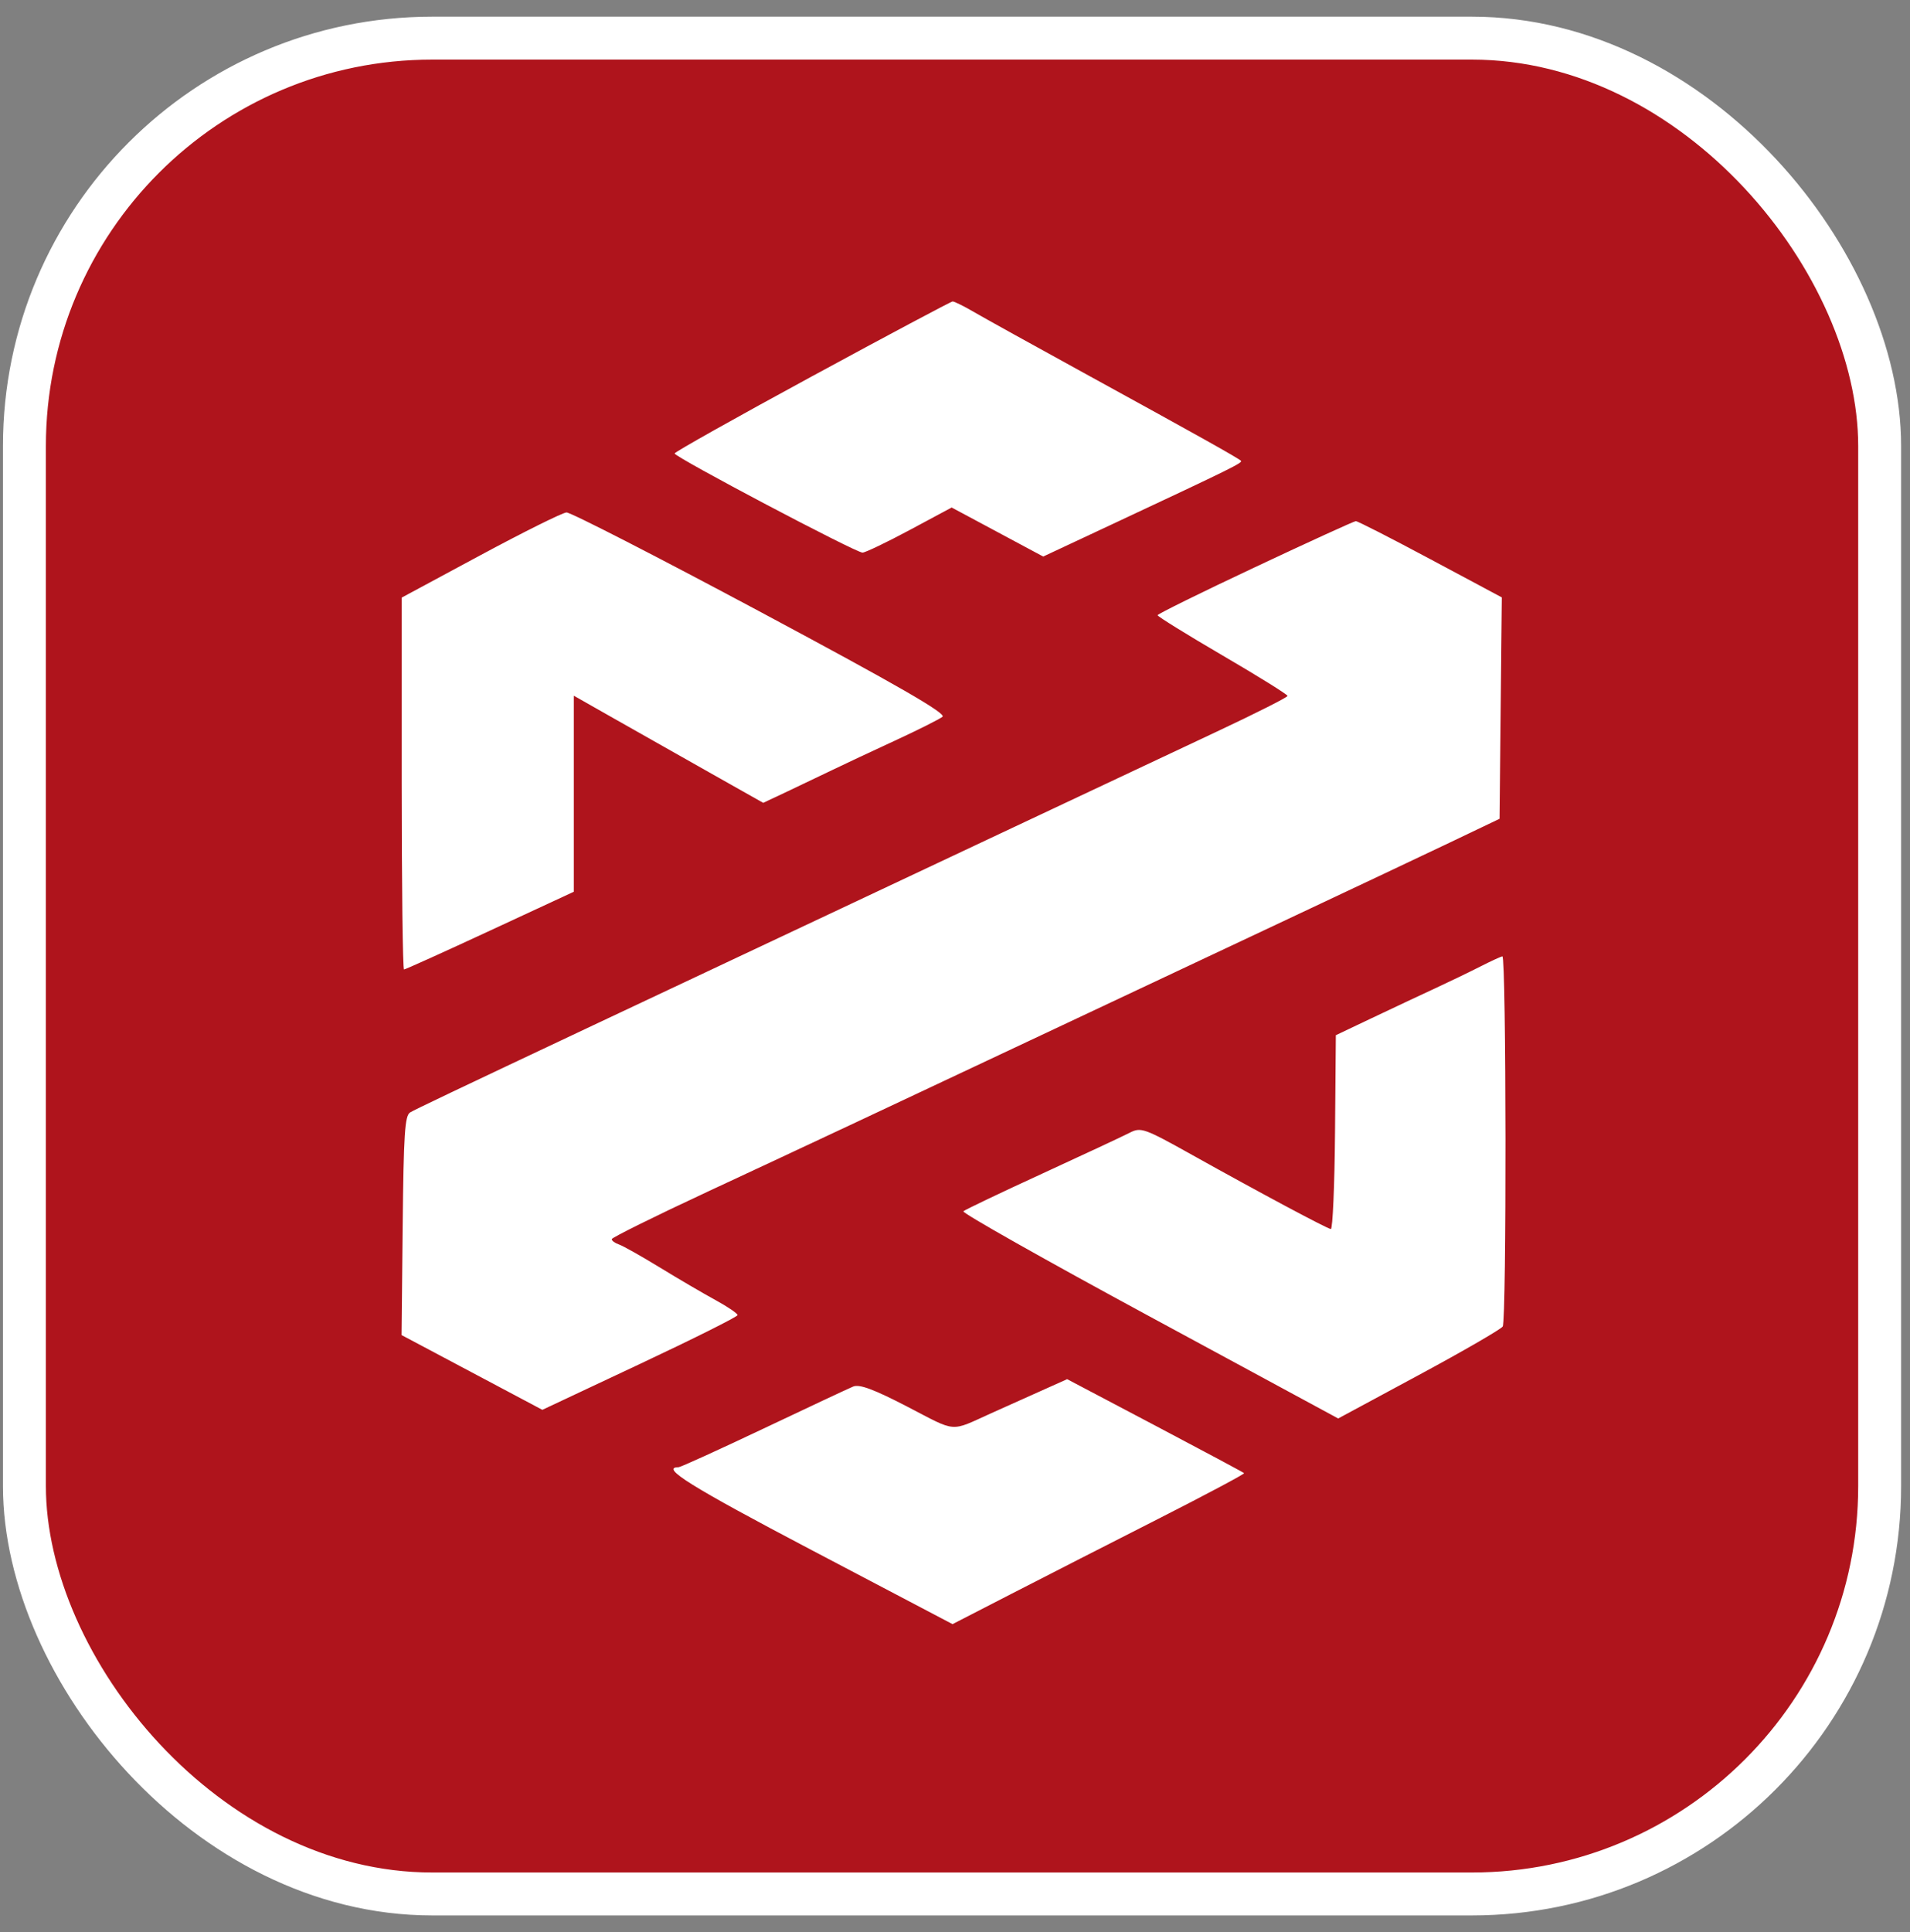
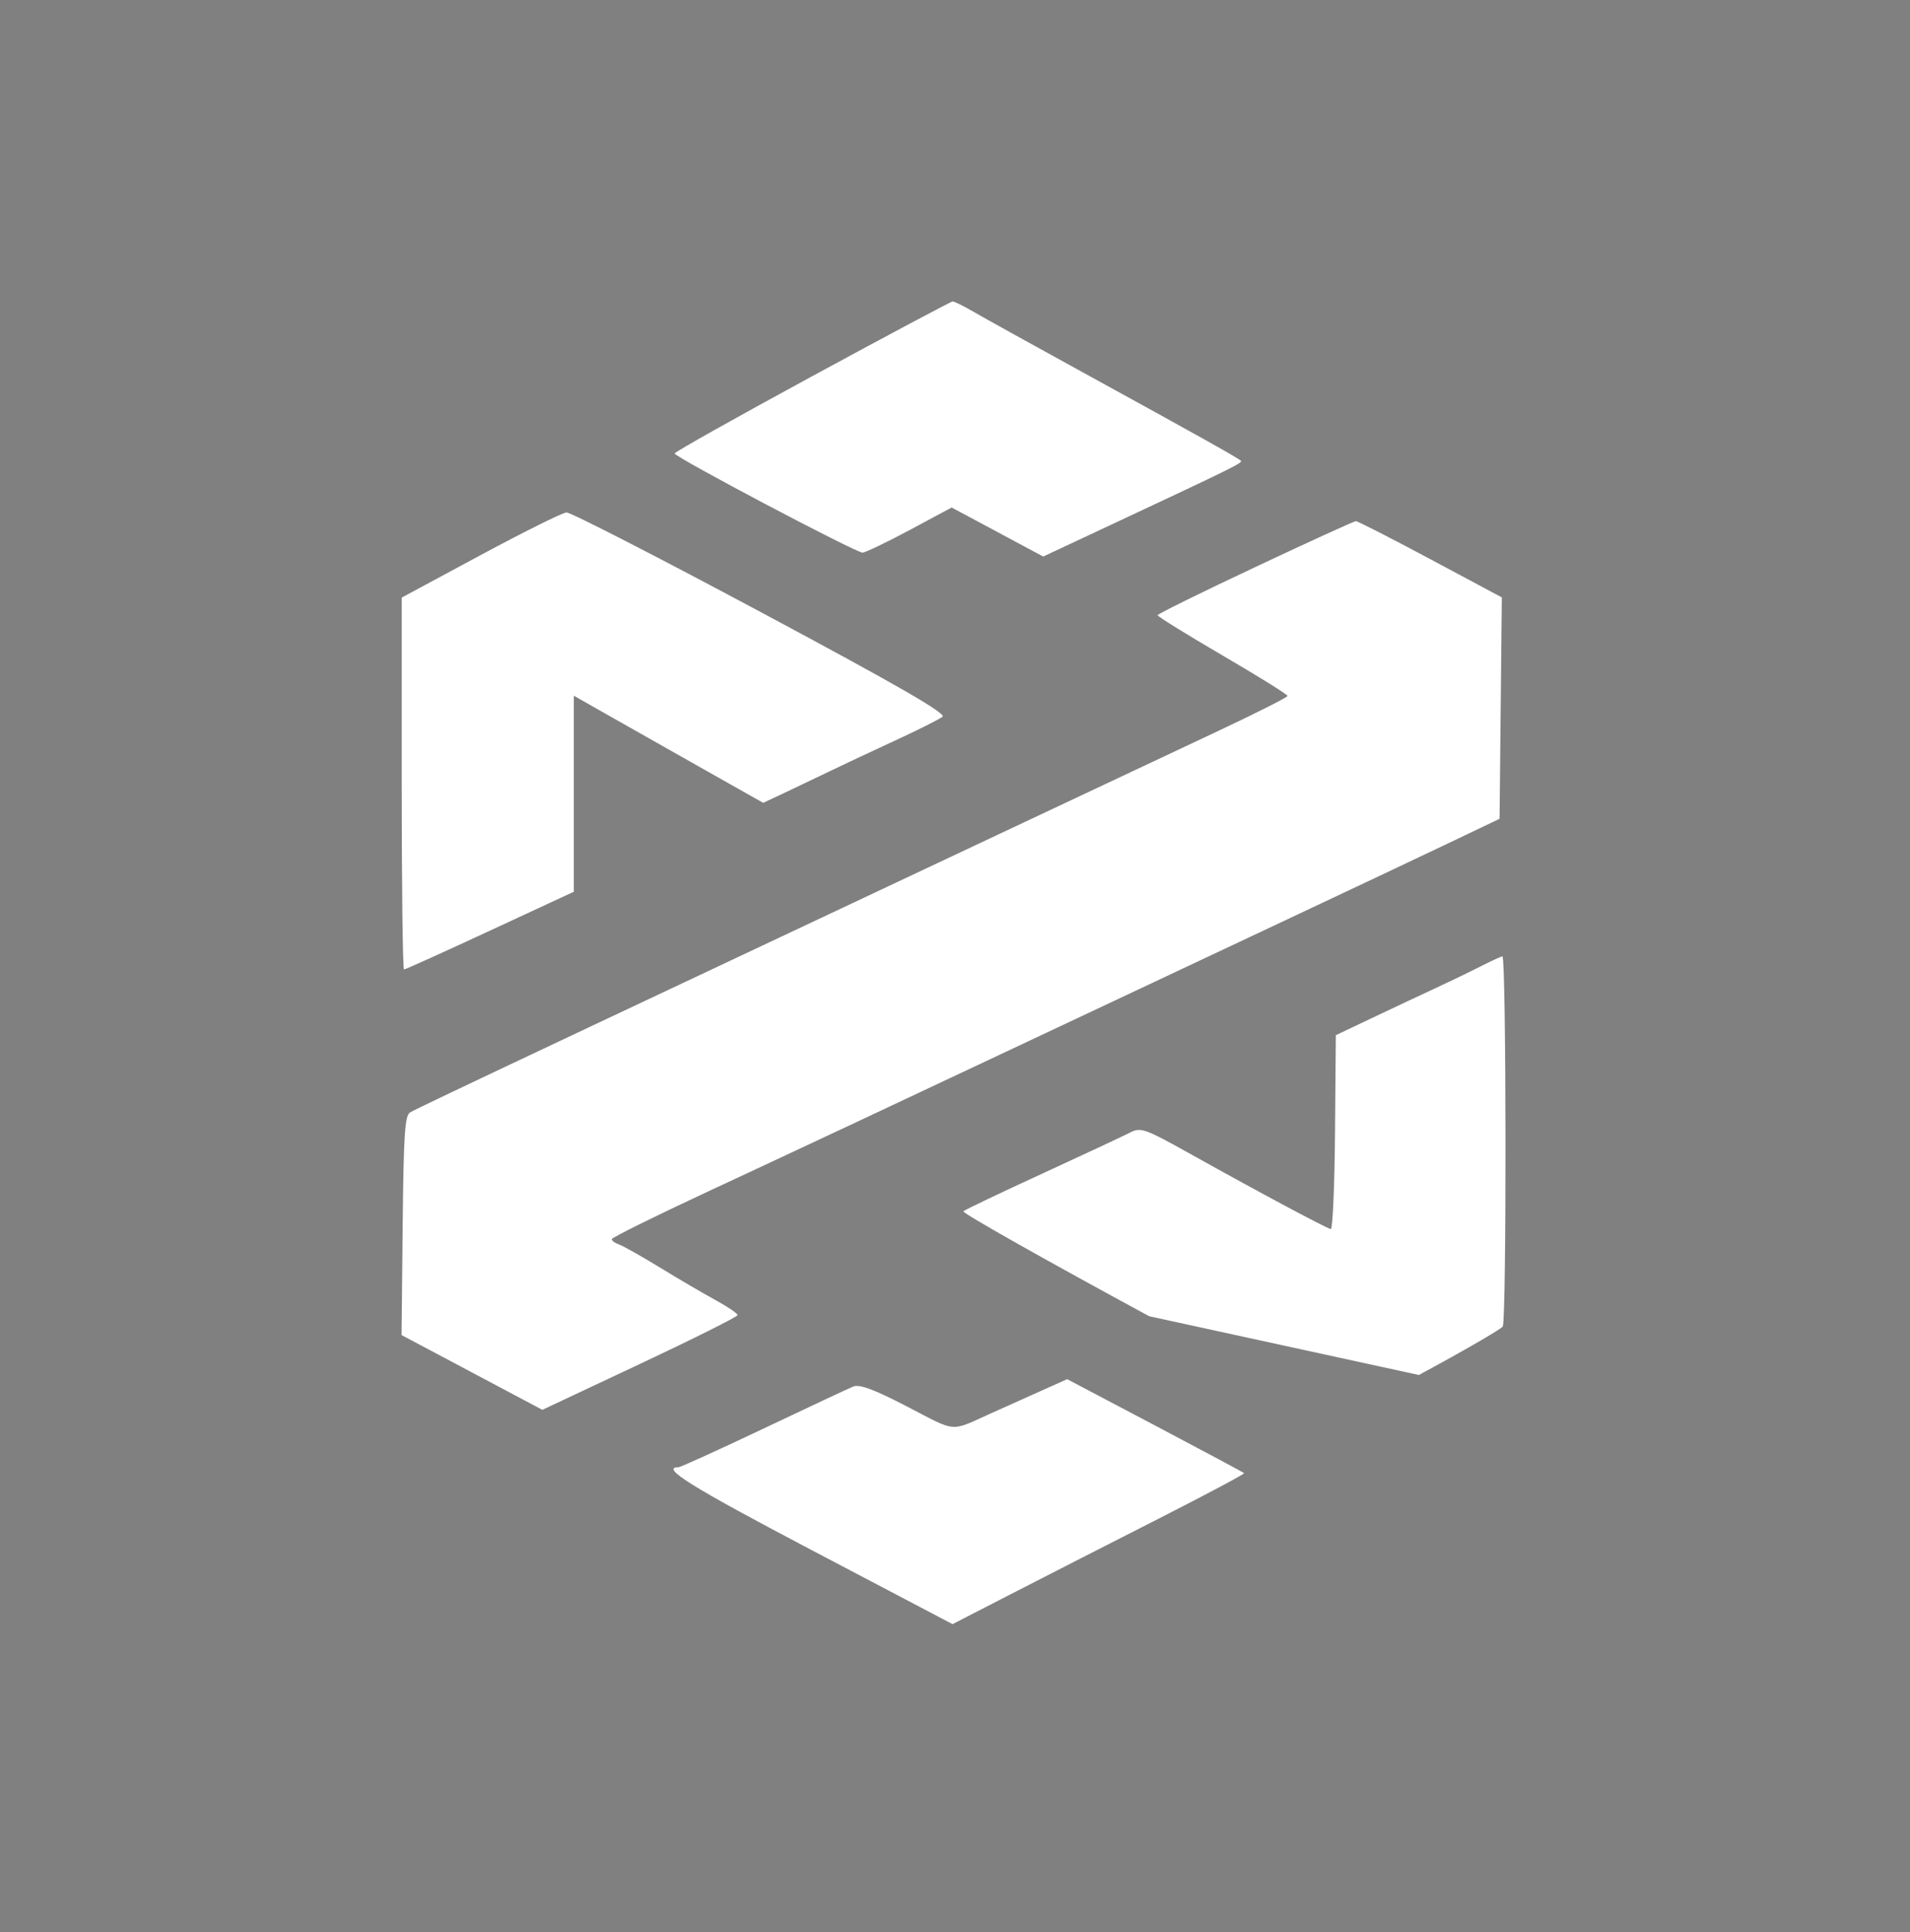
<svg xmlns="http://www.w3.org/2000/svg" width="89" height="90" viewBox="0 0 89 90" fill="none">
  <rect x="0" y="0" width="89" height="90" fill="#808080" stroke="none" />
-   <rect x="1.138" y="1.777" width="86.448" height="86.448" rx="19" fill="#AF141C" stroke="white" stroke-width="2" />
-   <path fill-rule="evenodd" clip-rule="evenodd" d="M37.841 17.527C34.318 19.439 31.435 21.057 31.435 21.123C31.437 21.293 39.892 25.753 40.192 25.742C40.329 25.737 41.319 25.262 42.393 24.687L44.345 23.641L46.478 24.783L48.61 25.925L52.102 24.29C57.364 21.827 57.911 21.557 57.825 21.466C57.712 21.346 55.824 20.29 50.704 17.482C48.229 16.125 45.827 14.794 45.366 14.525C44.905 14.255 44.465 14.039 44.388 14.043C44.311 14.047 41.365 15.615 37.841 17.527ZM22.387 25.863L18.719 27.837V36.499C18.719 41.263 18.767 45.16 18.826 45.16C18.885 45.16 20.689 44.346 22.836 43.349L26.739 41.539V32.408L28.647 33.491C30.116 34.324 31.587 35.156 33.059 35.986L35.563 37.398L36.678 36.874C37.377 36.544 38.074 36.211 38.77 35.875C39.308 35.614 40.629 34.994 41.705 34.498C42.781 34.001 43.777 33.501 43.918 33.388C44.106 33.236 41.818 31.919 35.457 28.517C30.662 25.952 26.585 23.861 26.397 23.871C26.209 23.881 24.404 24.778 22.387 25.863ZM58.486 26.418C55.988 27.592 53.942 28.6 53.94 28.658C53.938 28.715 55.3 29.559 56.966 30.532C58.633 31.505 59.996 32.353 59.996 32.417C59.996 32.481 58.521 33.225 56.719 34.071C54.917 34.917 50.361 37.06 46.596 38.834L33.978 44.775C30.803 46.269 27.942 47.617 27.62 47.769C21.137 50.826 19.355 51.674 19.11 51.82C18.864 51.967 18.808 52.818 18.764 57.093L18.712 62.191L21.992 63.932L25.272 65.673L29.82 63.535C32.322 62.359 34.369 61.335 34.369 61.26C34.369 61.185 33.907 60.871 33.342 60.562C32.777 60.254 31.61 59.571 30.75 59.044C29.889 58.518 29.031 58.035 28.842 57.97C28.654 57.907 28.503 57.795 28.506 57.722C28.509 57.649 30.512 56.658 32.956 55.519C37.704 53.308 41.338 51.604 49.139 47.929C52.627 46.286 56.116 44.644 59.605 43.004C62.671 41.562 66.236 39.878 67.528 39.262L69.875 38.141L69.927 32.985L69.98 27.828L66.653 26.05C64.823 25.071 63.259 24.273 63.177 24.276C63.095 24.279 60.984 25.242 58.486 26.418ZM68.984 45.02C68.494 45.27 67.525 45.737 66.832 46.058C66.139 46.379 64.823 46.998 63.908 47.432L62.246 48.222L62.208 52.749C62.187 55.239 62.099 57.265 62.012 57.252C61.815 57.221 58.699 55.557 55.566 53.808C53.305 52.546 53.163 52.496 52.632 52.77C52.324 52.928 50.489 53.786 48.552 54.676C46.615 55.566 44.967 56.352 44.89 56.424C44.812 56.495 48.71 58.695 53.552 61.314L62.355 66.076L66.115 64.05C68.183 62.935 69.941 61.919 70.022 61.791C70.205 61.504 70.189 44.527 70.007 44.55C69.934 44.559 69.474 44.771 68.984 45.02ZM48.161 64.946C47.508 65.238 46.856 65.531 46.204 65.824C44.236 66.711 44.621 66.74 42.279 65.526C40.719 64.717 40.047 64.467 39.755 64.589C39.536 64.679 37.652 65.562 35.568 66.551C33.484 67.539 31.706 68.347 31.618 68.347C30.744 68.347 32.197 69.252 37.807 72.2L44.385 75.656L47.153 74.233C48.676 73.45 51.746 71.882 53.977 70.749C56.207 69.615 58.005 68.659 57.971 68.623C57.937 68.587 56.068 67.587 53.818 66.401L49.726 64.245L48.161 64.946Z" fill="white" />
+   <path fill-rule="evenodd" clip-rule="evenodd" d="M37.841 17.527C34.318 19.439 31.435 21.057 31.435 21.123C31.437 21.293 39.892 25.753 40.192 25.742C40.329 25.737 41.319 25.262 42.393 24.687L44.345 23.641L46.478 24.783L48.61 25.925L52.102 24.29C57.364 21.827 57.911 21.557 57.825 21.466C57.712 21.346 55.824 20.29 50.704 17.482C48.229 16.125 45.827 14.794 45.366 14.525C44.905 14.255 44.465 14.039 44.388 14.043C44.311 14.047 41.365 15.615 37.841 17.527ZM22.387 25.863L18.719 27.837V36.499C18.719 41.263 18.767 45.16 18.826 45.16C18.885 45.16 20.689 44.346 22.836 43.349L26.739 41.539V32.408L28.647 33.491C30.116 34.324 31.587 35.156 33.059 35.986L35.563 37.398L36.678 36.874C37.377 36.544 38.074 36.211 38.77 35.875C39.308 35.614 40.629 34.994 41.705 34.498C42.781 34.001 43.777 33.501 43.918 33.388C44.106 33.236 41.818 31.919 35.457 28.517C30.662 25.952 26.585 23.861 26.397 23.871C26.209 23.881 24.404 24.778 22.387 25.863ZM58.486 26.418C55.988 27.592 53.942 28.6 53.94 28.658C53.938 28.715 55.3 29.559 56.966 30.532C58.633 31.505 59.996 32.353 59.996 32.417C59.996 32.481 58.521 33.225 56.719 34.071C54.917 34.917 50.361 37.06 46.596 38.834L33.978 44.775C30.803 46.269 27.942 47.617 27.62 47.769C21.137 50.826 19.355 51.674 19.11 51.82C18.864 51.967 18.808 52.818 18.764 57.093L18.712 62.191L21.992 63.932L25.272 65.673L29.82 63.535C32.322 62.359 34.369 61.335 34.369 61.26C34.369 61.185 33.907 60.871 33.342 60.562C32.777 60.254 31.61 59.571 30.75 59.044C29.889 58.518 29.031 58.035 28.842 57.97C28.654 57.907 28.503 57.795 28.506 57.722C28.509 57.649 30.512 56.658 32.956 55.519C37.704 53.308 41.338 51.604 49.139 47.929C52.627 46.286 56.116 44.644 59.605 43.004C62.671 41.562 66.236 39.878 67.528 39.262L69.875 38.141L69.927 32.985L69.98 27.828L66.653 26.05C64.823 25.071 63.259 24.273 63.177 24.276C63.095 24.279 60.984 25.242 58.486 26.418ZM68.984 45.02C68.494 45.27 67.525 45.737 66.832 46.058C66.139 46.379 64.823 46.998 63.908 47.432L62.246 48.222L62.208 52.749C62.187 55.239 62.099 57.265 62.012 57.252C61.815 57.221 58.699 55.557 55.566 53.808C53.305 52.546 53.163 52.496 52.632 52.77C52.324 52.928 50.489 53.786 48.552 54.676C46.615 55.566 44.967 56.352 44.89 56.424C44.812 56.495 48.71 58.695 53.552 61.314L66.115 64.05C68.183 62.935 69.941 61.919 70.022 61.791C70.205 61.504 70.189 44.527 70.007 44.55C69.934 44.559 69.474 44.771 68.984 45.02ZM48.161 64.946C47.508 65.238 46.856 65.531 46.204 65.824C44.236 66.711 44.621 66.74 42.279 65.526C40.719 64.717 40.047 64.467 39.755 64.589C39.536 64.679 37.652 65.562 35.568 66.551C33.484 67.539 31.706 68.347 31.618 68.347C30.744 68.347 32.197 69.252 37.807 72.2L44.385 75.656L47.153 74.233C48.676 73.45 51.746 71.882 53.977 70.749C56.207 69.615 58.005 68.659 57.971 68.623C57.937 68.587 56.068 67.587 53.818 66.401L49.726 64.245L48.161 64.946Z" fill="white" />
</svg>